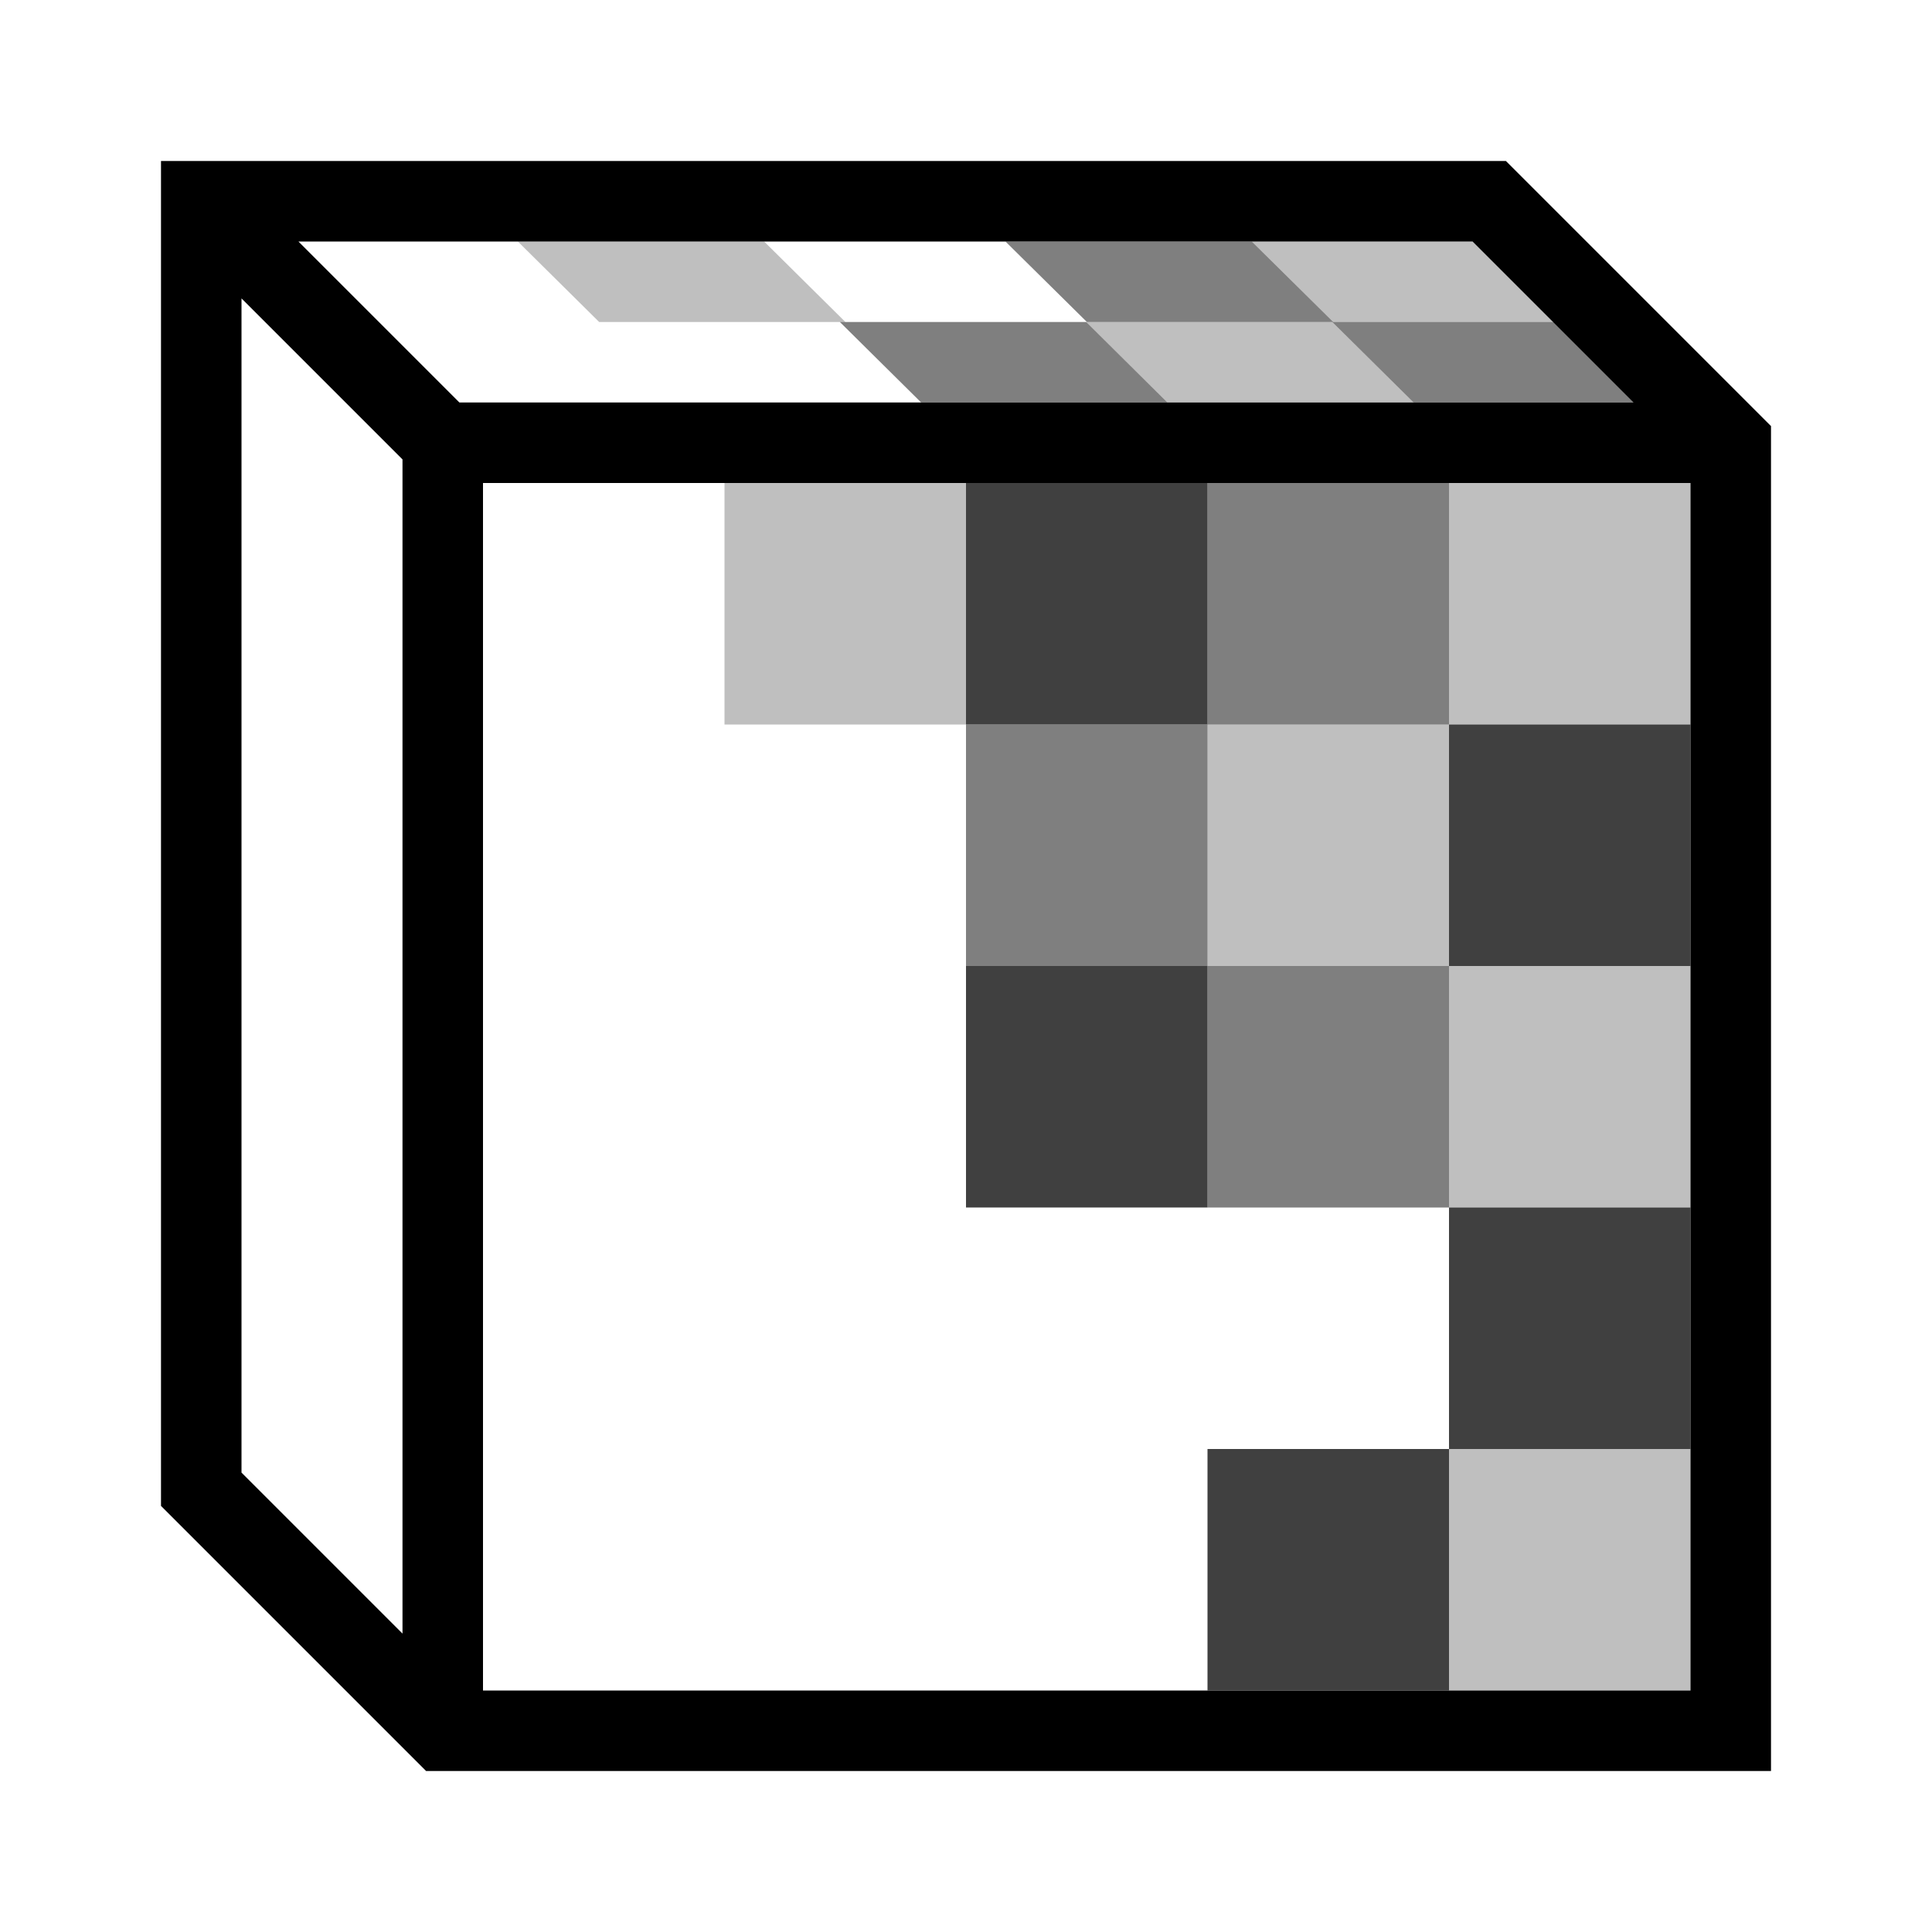
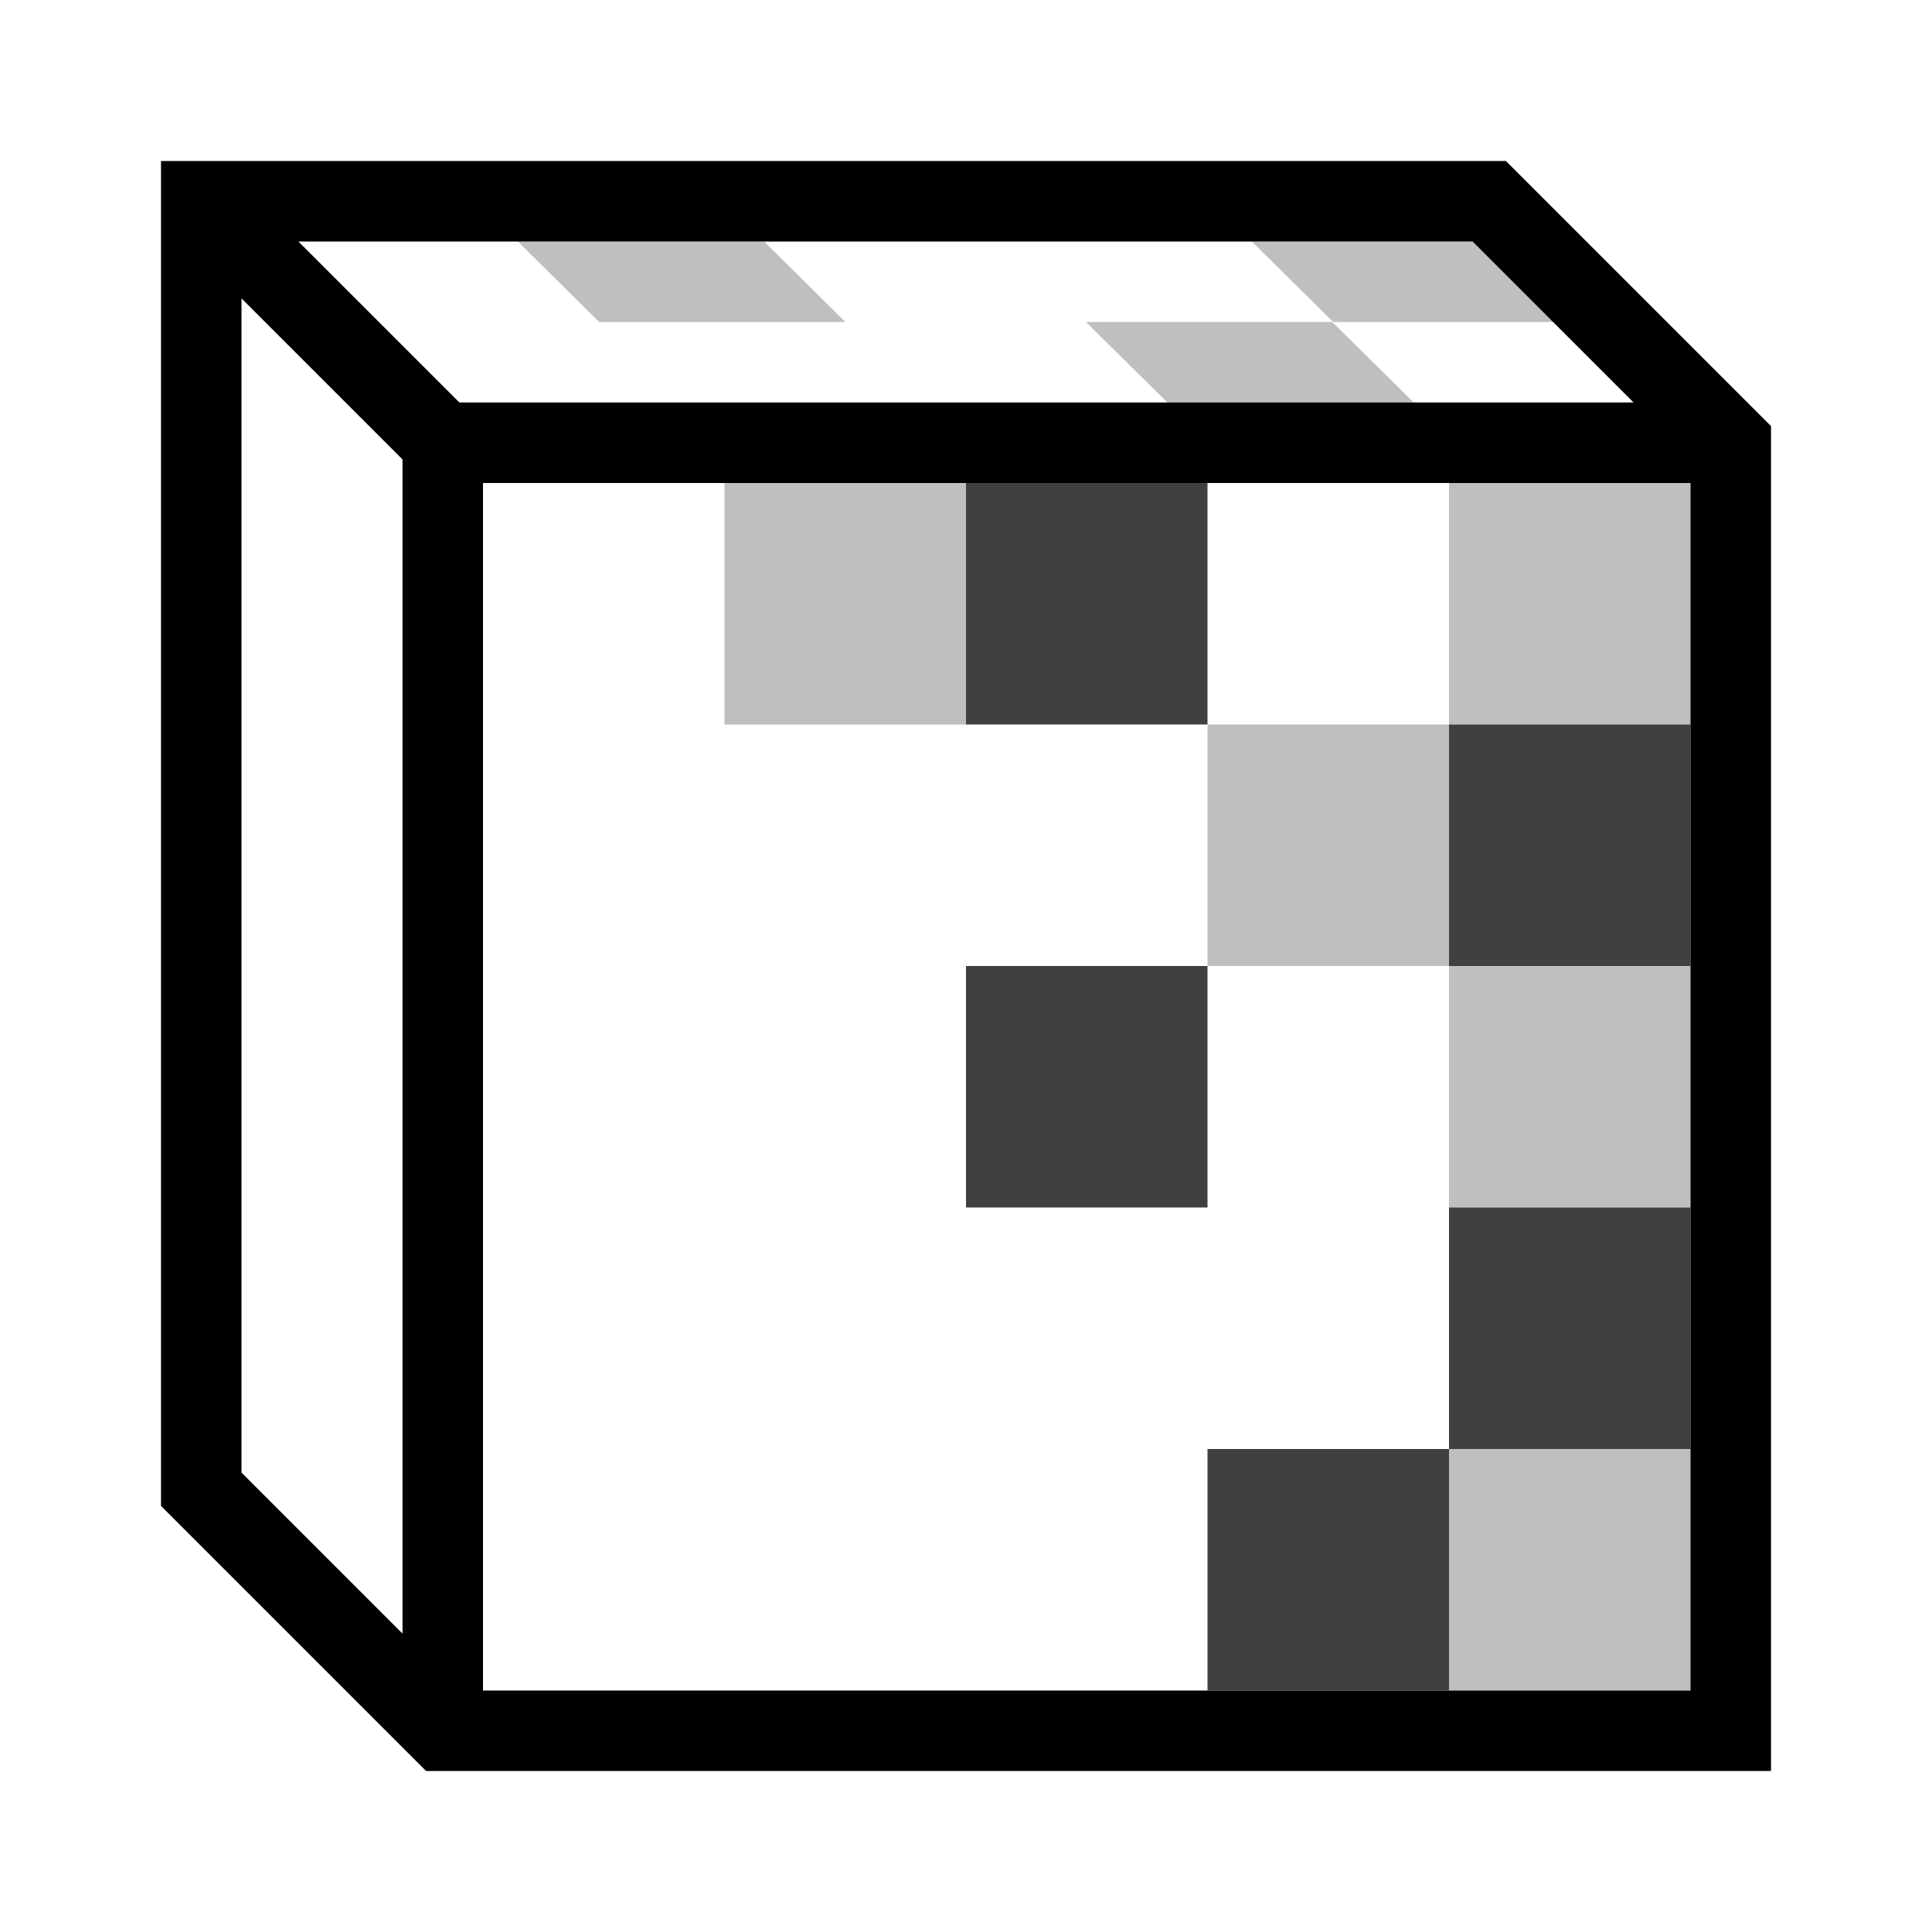
<svg xmlns="http://www.w3.org/2000/svg" width="800px" height="800px" viewBox="0 0 24 24">
  <path opacity=".75" d="M15 9h-3V6h3zm3 0v3h3V9zm-3 3h-3v3h3zm3 6h3v-3h-3zm-3 3h3v-3h-3z" />
  <path d="M18.707 2H2v16.707L5.293 22H22V5.293zM5 20.293l-2-2V3.707l2 2zM3.707 3h14.586l2 2H5.707zM21 21H6V6h15z" />
-   <path opacity=".25" d="M9 6h3v3H9zm12 0h-3v3h3zm-6 3v3h3V9zm6 6v-3h-3v3zm-3 6h3v-3h-3zM14.502 5h3.06L16.55 4h-3.06zm2.06-1h2.743l-1-1H15.55zm-6.06 0l-1.01-1H6.433l1.01 1h3.06z" />
-   <path opacity=".5" d="M18 9h-3V6h3zm-6 0v3h3V9zm6 6v-3h-3v3zm-.439-10h2.744l-1-1H16.55zm-3.059 0l-1.01-1h-3.059l1.01 1h3.06zm-1-1h3.06L15.55 3h-3.06z" />
+   <path opacity=".25" d="M9 6h3v3H9zm12 0h-3v3h3zm-6 3v3h3V9zm6 6v-3h-3v3zm-3 6h3v-3h-3M14.502 5h3.06L16.55 4h-3.06zm2.06-1h2.743l-1-1H15.55zm-6.06 0l-1.01-1H6.433l1.01 1h3.06z" />
  <path fill="none" d="M0 0h24v24H0z" />
</svg>